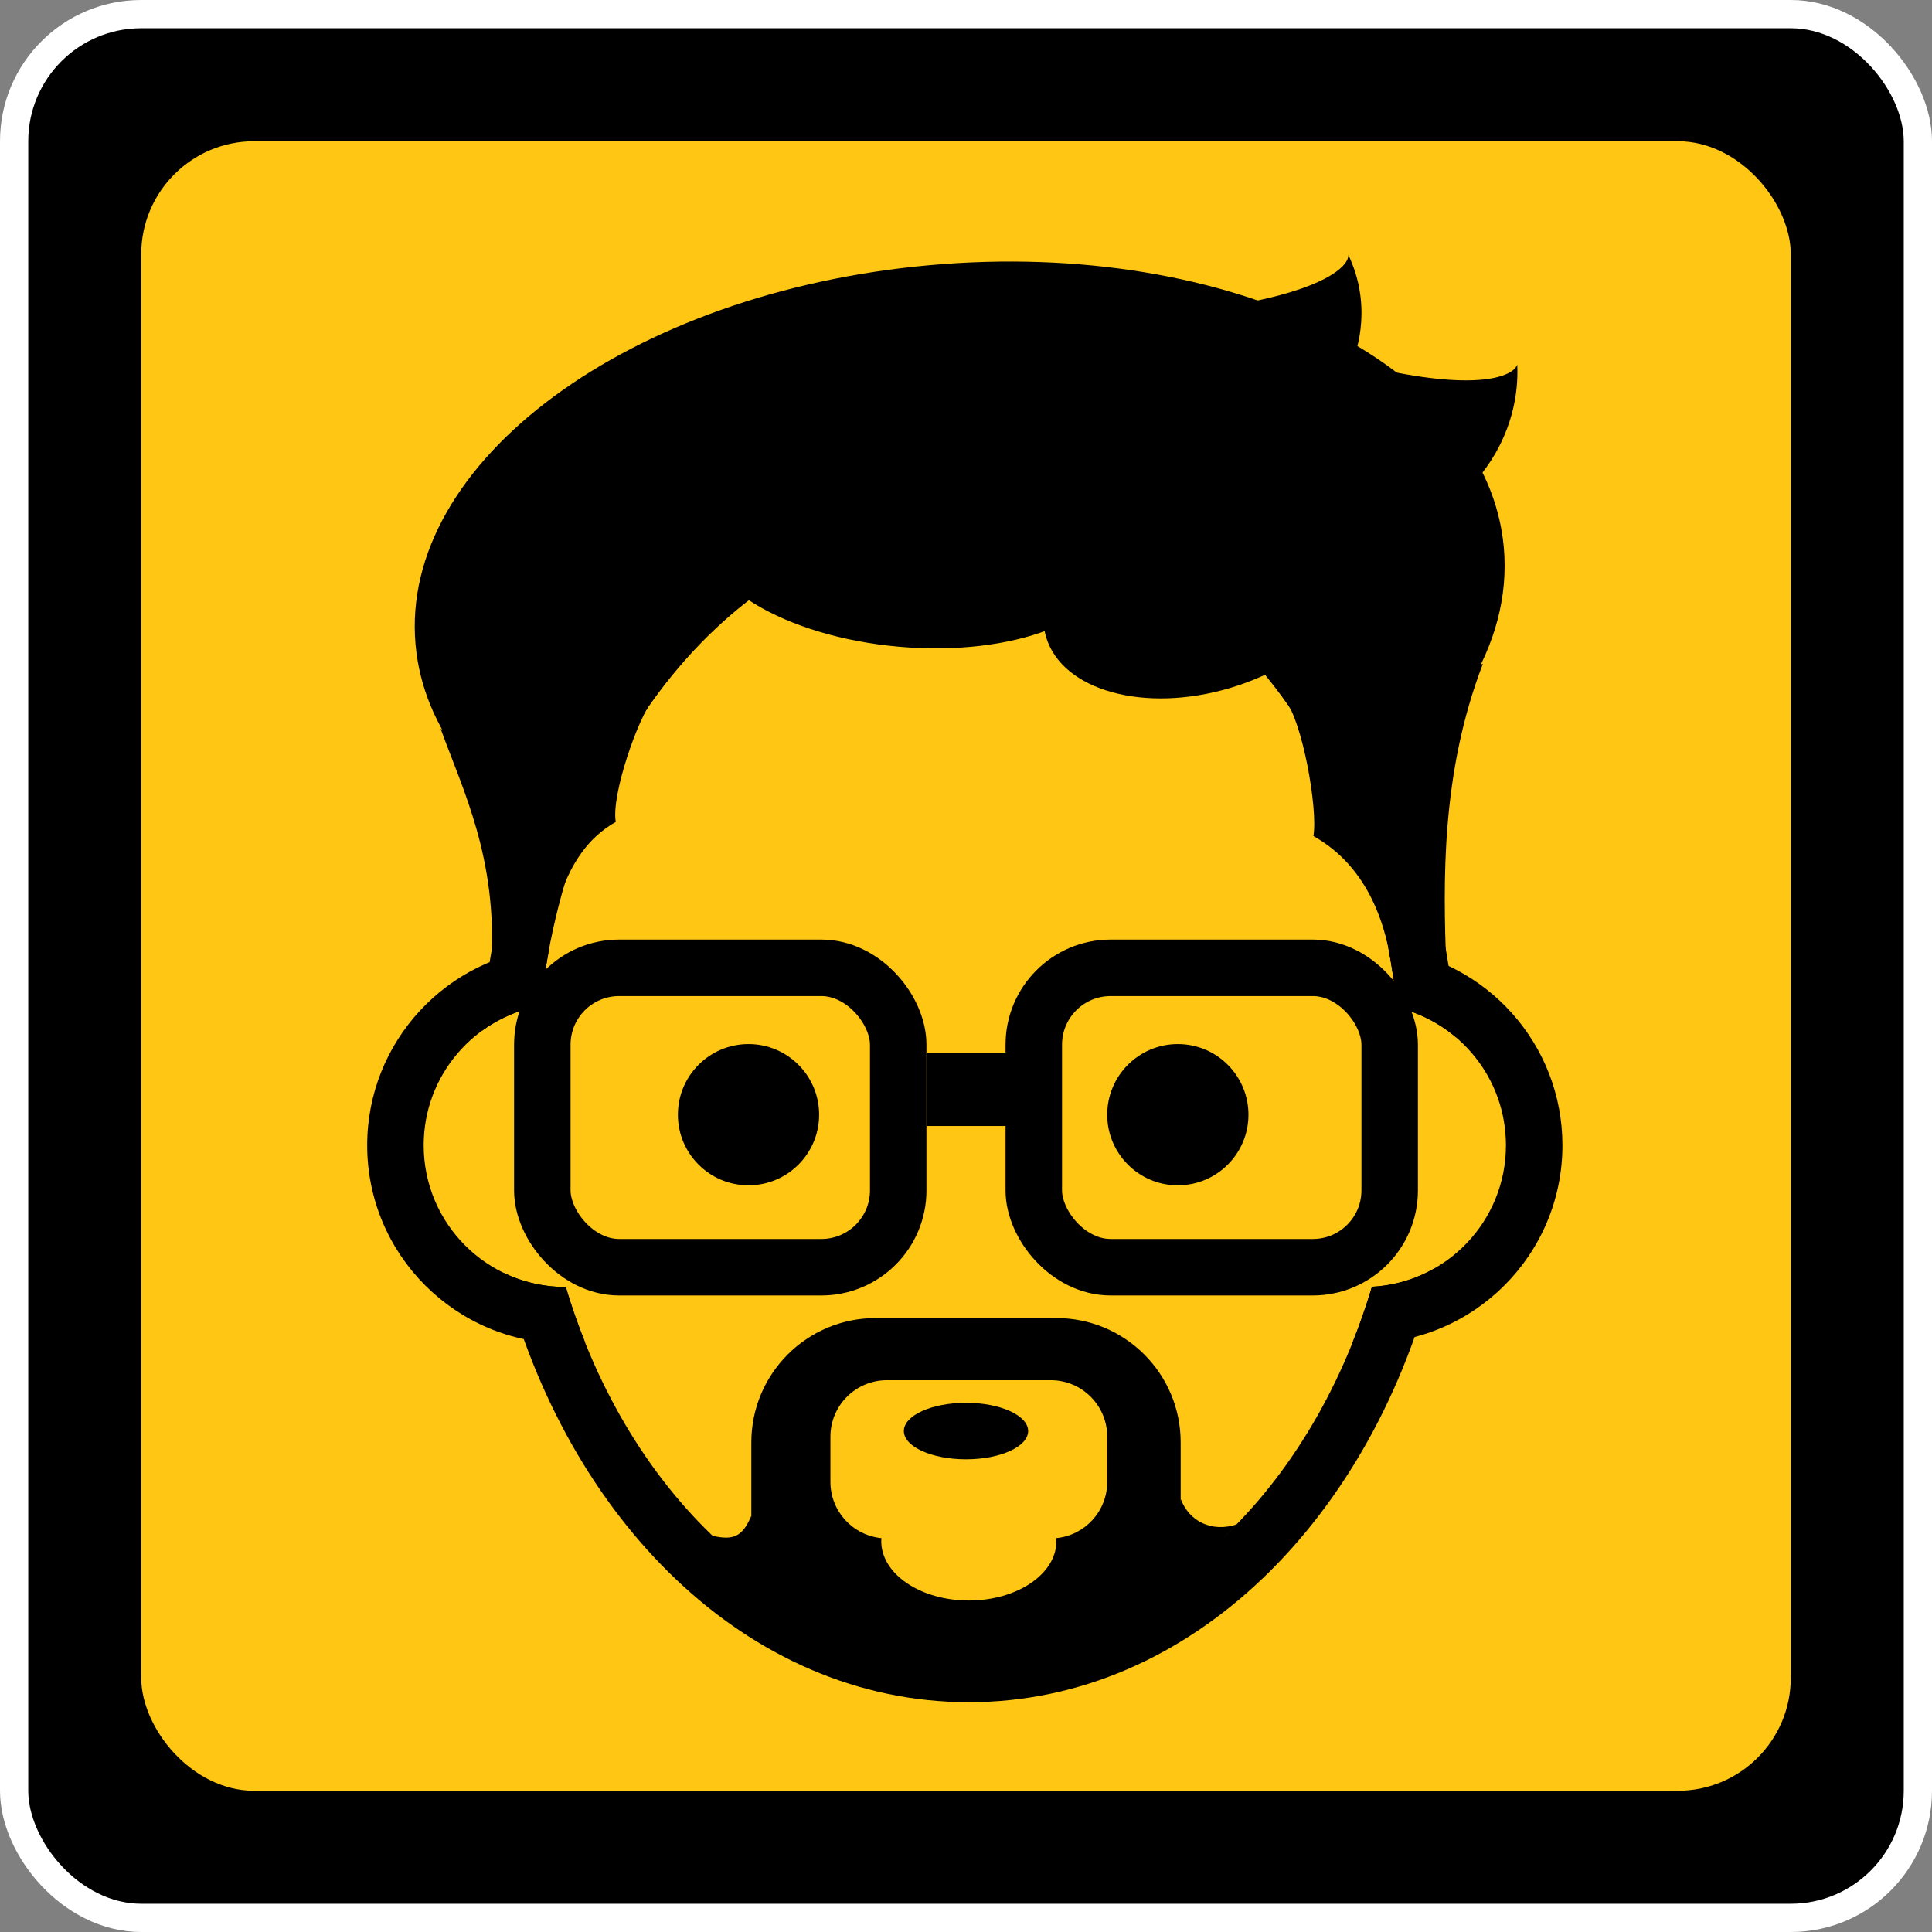
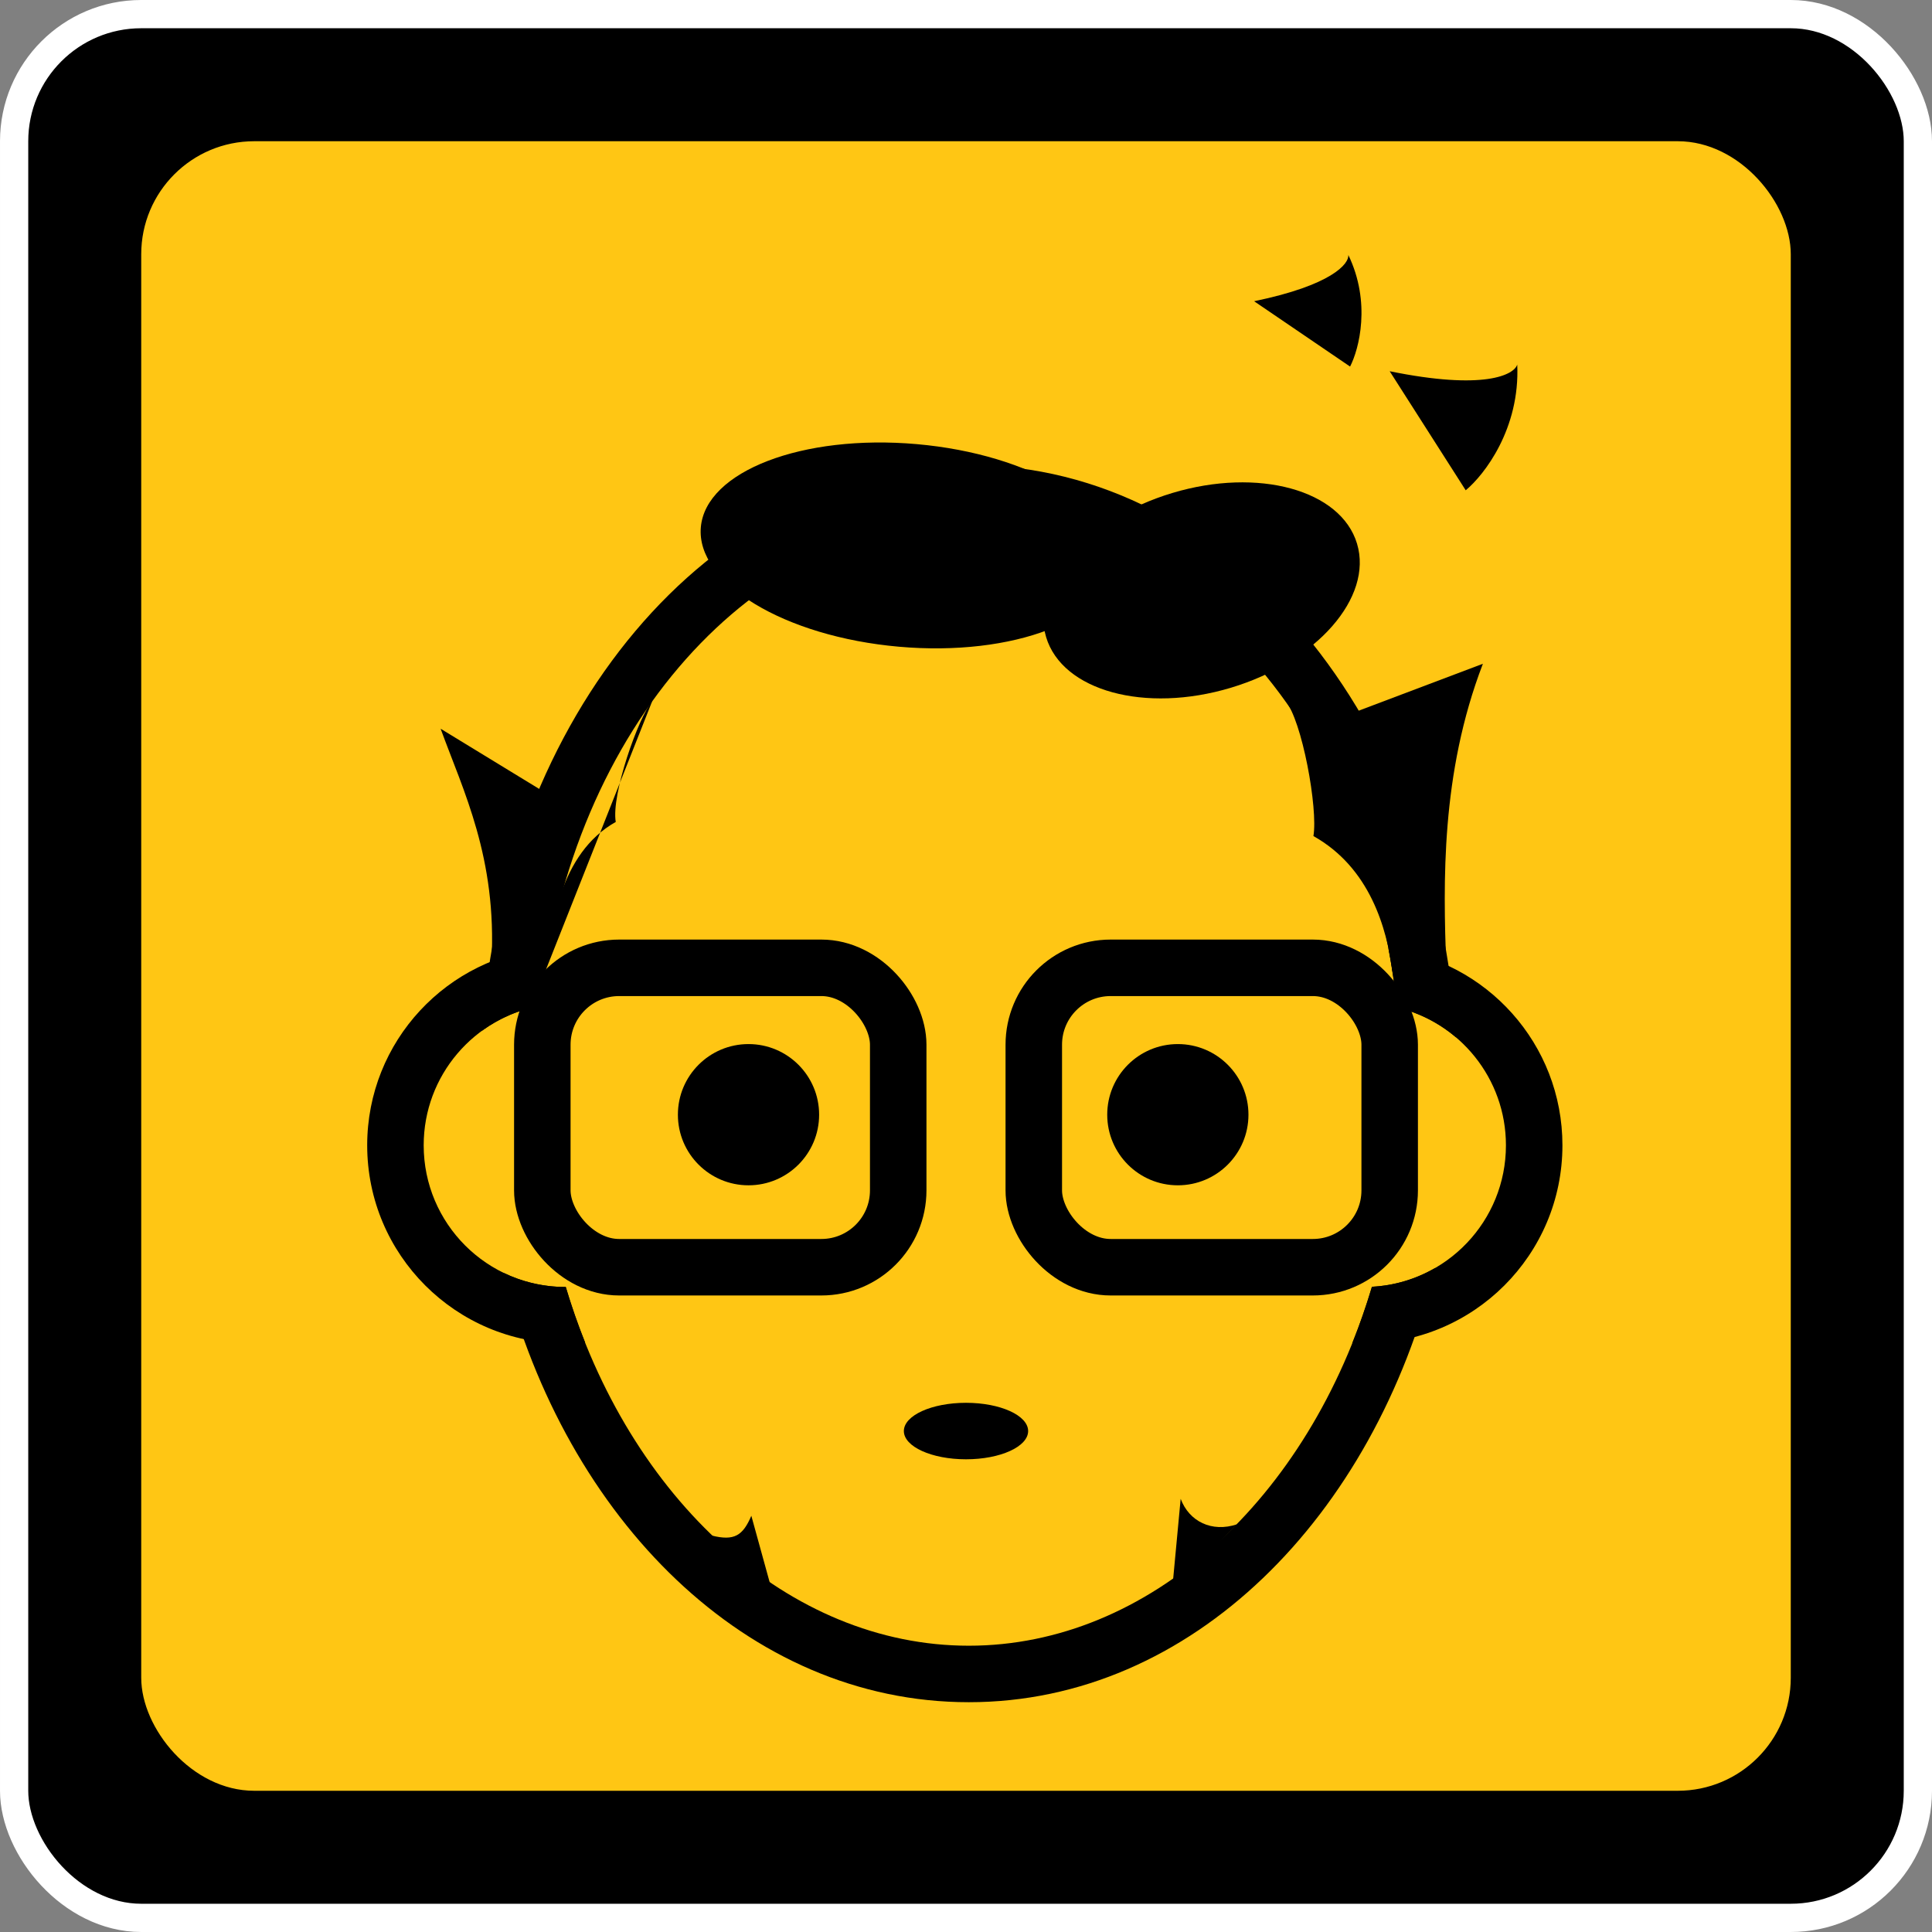
<svg xmlns="http://www.w3.org/2000/svg" width="342" height="342" viewBox="0 0 342 342" fill="none">
  <rect x="0" y="0" width="342" height="342" fill="#808080" stroke="none" />
  <rect x="2.5" y="2.5" width="337" height="337" rx="22.5" fill="black" stroke="white" stroke-width="5" />
  <rect x="25" y="25" width="292" height="292" rx="20" fill="#FFC614" />
-   <path fill-rule="evenodd" clip-rule="evenodd" d="M238.285 143.257C256.856 130.796 267.744 114.186 266.206 96.927C263.322 64.573 217.859 42.189 164.662 46.931C111.464 51.672 70.677 81.744 73.561 114.098C74.902 129.143 85.45 142.032 101.7 151.04C113.674 116.424 140.423 92.322 171.5 92.322C200.191 92.322 225.192 112.864 238.285 143.257Z" fill="black" />
  <path d="M262.5 117.5C255 137 255.5 156.322 256 170.822L236.5 127.322L262.5 117.5Z" fill="black" />
  <path d="M78 129C82 140 88 151.822 87 170.322L99 141.822L78 129Z" fill="black" />
  <path fill-rule="evenodd" clip-rule="evenodd" d="M100.143 227.821C100.121 227.821 100.1 227.821 100.079 227.821C96.157 227.821 92.446 226.921 89.14 225.316C100.189 268.839 132.219 301.322 171.5 301.322C211.043 301.322 243.239 268.405 254.078 224.443C250.751 226.376 246.939 227.565 242.868 227.784C231.633 265.459 203.306 291.322 171.5 291.322C139.704 291.322 111.385 265.476 100.143 227.821ZM171.5 92.322C133.772 92.322 100.94 128.711 95.722 178.04C91.881 178.713 88.341 180.26 85.314 182.468C89.029 127.381 125.236 82.322 171.5 82.322C218.095 82.322 254.488 128.026 257.76 183.648C254.793 181.119 251.23 179.269 247.31 178.339C242.193 128.858 209.304 92.322 171.5 92.322Z" fill="black" />
  <path fill-rule="evenodd" clip-rule="evenodd" d="M242.85 227.785C241.831 231.205 240.67 234.533 239.377 237.758C240.079 237.8 240.787 237.821 241.5 237.821C260.874 237.821 276.579 222.116 276.579 202.742C276.579 184.817 263.134 170.032 245.779 167.921C246.424 171.328 246.935 174.803 247.303 178.338C258.356 180.956 266.579 190.889 266.579 202.742C266.579 216.14 256.073 227.084 242.85 227.785ZM97.249 167.775C79.199 169.216 65 184.321 65 202.742C65 222.116 80.705 237.821 100.079 237.821C101.26 237.821 102.428 237.763 103.579 237.649C102.308 234.469 101.166 231.189 100.16 227.821C100.133 227.821 100.106 227.821 100.079 227.821C86.228 227.821 75 216.593 75 202.742C75 190.375 83.951 180.099 95.728 178.039C96.099 174.557 96.609 171.133 97.249 167.775Z" fill="black" />
-   <path fill-rule="evenodd" clip-rule="evenodd" d="M133 255.322C133 243.172 142.85 233.322 155 233.322H187C199.15 233.322 209 243.172 209 255.322V272.322C209 284.472 199.15 294.322 187 294.322H155C142.85 294.322 133 284.472 133 272.322V255.322ZM147 254.322C147 248.799 151.477 244.322 157 244.322H186C191.523 244.322 196 248.799 196 254.322V262.322C196 267.514 192.043 271.782 186.979 272.274C186.993 272.456 187 272.638 187 272.822C187 278.621 180.06 283.322 171.5 283.322C162.94 283.322 156 278.621 156 272.822C156 272.638 156.007 272.456 156.021 272.274C150.957 271.782 147 267.514 147 262.322V254.322Z" fill="black" />
  <path d="M137 282.822L133 268.322C131.5 271.822 130 272.822 126 271.822L137 282.822Z" fill="black" />
  <path d="M207.5 281.322L209 265.322C210.5 269.322 214.5 271.322 219 269.822L207.5 281.322Z" fill="black" />
  <circle cx="132.5" cy="197.321" r="12.5" fill="black" />
  <circle cx="12.5" cy="12.5" r="12.5" transform="matrix(-1 0 0 1 221 184.821)" fill="black" />
  <ellipse cx="171" cy="253.322" rx="11" ry="5" fill="black" />
  <rect x="96" y="171.322" width="63" height="53" rx="13.606" stroke="black" stroke-width="10" />
  <rect x="183" y="171.322" width="63" height="53" rx="13.606" stroke="black" stroke-width="10" />
-   <rect x="164" y="186.322" width="16" height="13" fill="black" />
-   <path d="M109 145.5C99 151.1 97.5 164.333 96.5 172L90 142L115.5 124C113 127 108.167 140.667 109 145.5Z" fill="black" />
+   <path d="M109 145.5C99 151.1 97.5 164.333 96.5 172L115.5 124C113 127 108.167 140.667 109 145.5Z" fill="black" />
  <path d="M232.5 148C242.5 153.6 245.5 164.333 246.5 172L252 142L227.5 124C230.5 127.5 233.333 143.167 232.5 148Z" fill="black" />
  <path d="M268.58 64.534C269.095 75.906 262.713 84.109 259.457 86.789L246 65.714C262.742 69.135 268.029 66.353 268.58 64.534Z" fill="black" />
  <path d="M238.676 45.123C242.746 53.548 240.58 61.81 238.988 64.888L222 53.323C235.755 50.488 238.848 46.675 238.676 45.123Z" fill="black" />
  <ellipse cx="160.707" cy="96.55" rx="36.787" ry="18" transform="rotate(5.03 160.707 96.55)" fill="black" />
  <ellipse cx="212.7" cy="104.508" rx="28.735" ry="18" transform="rotate(-16.725 212.7 104.508)" fill="black" />
</svg>